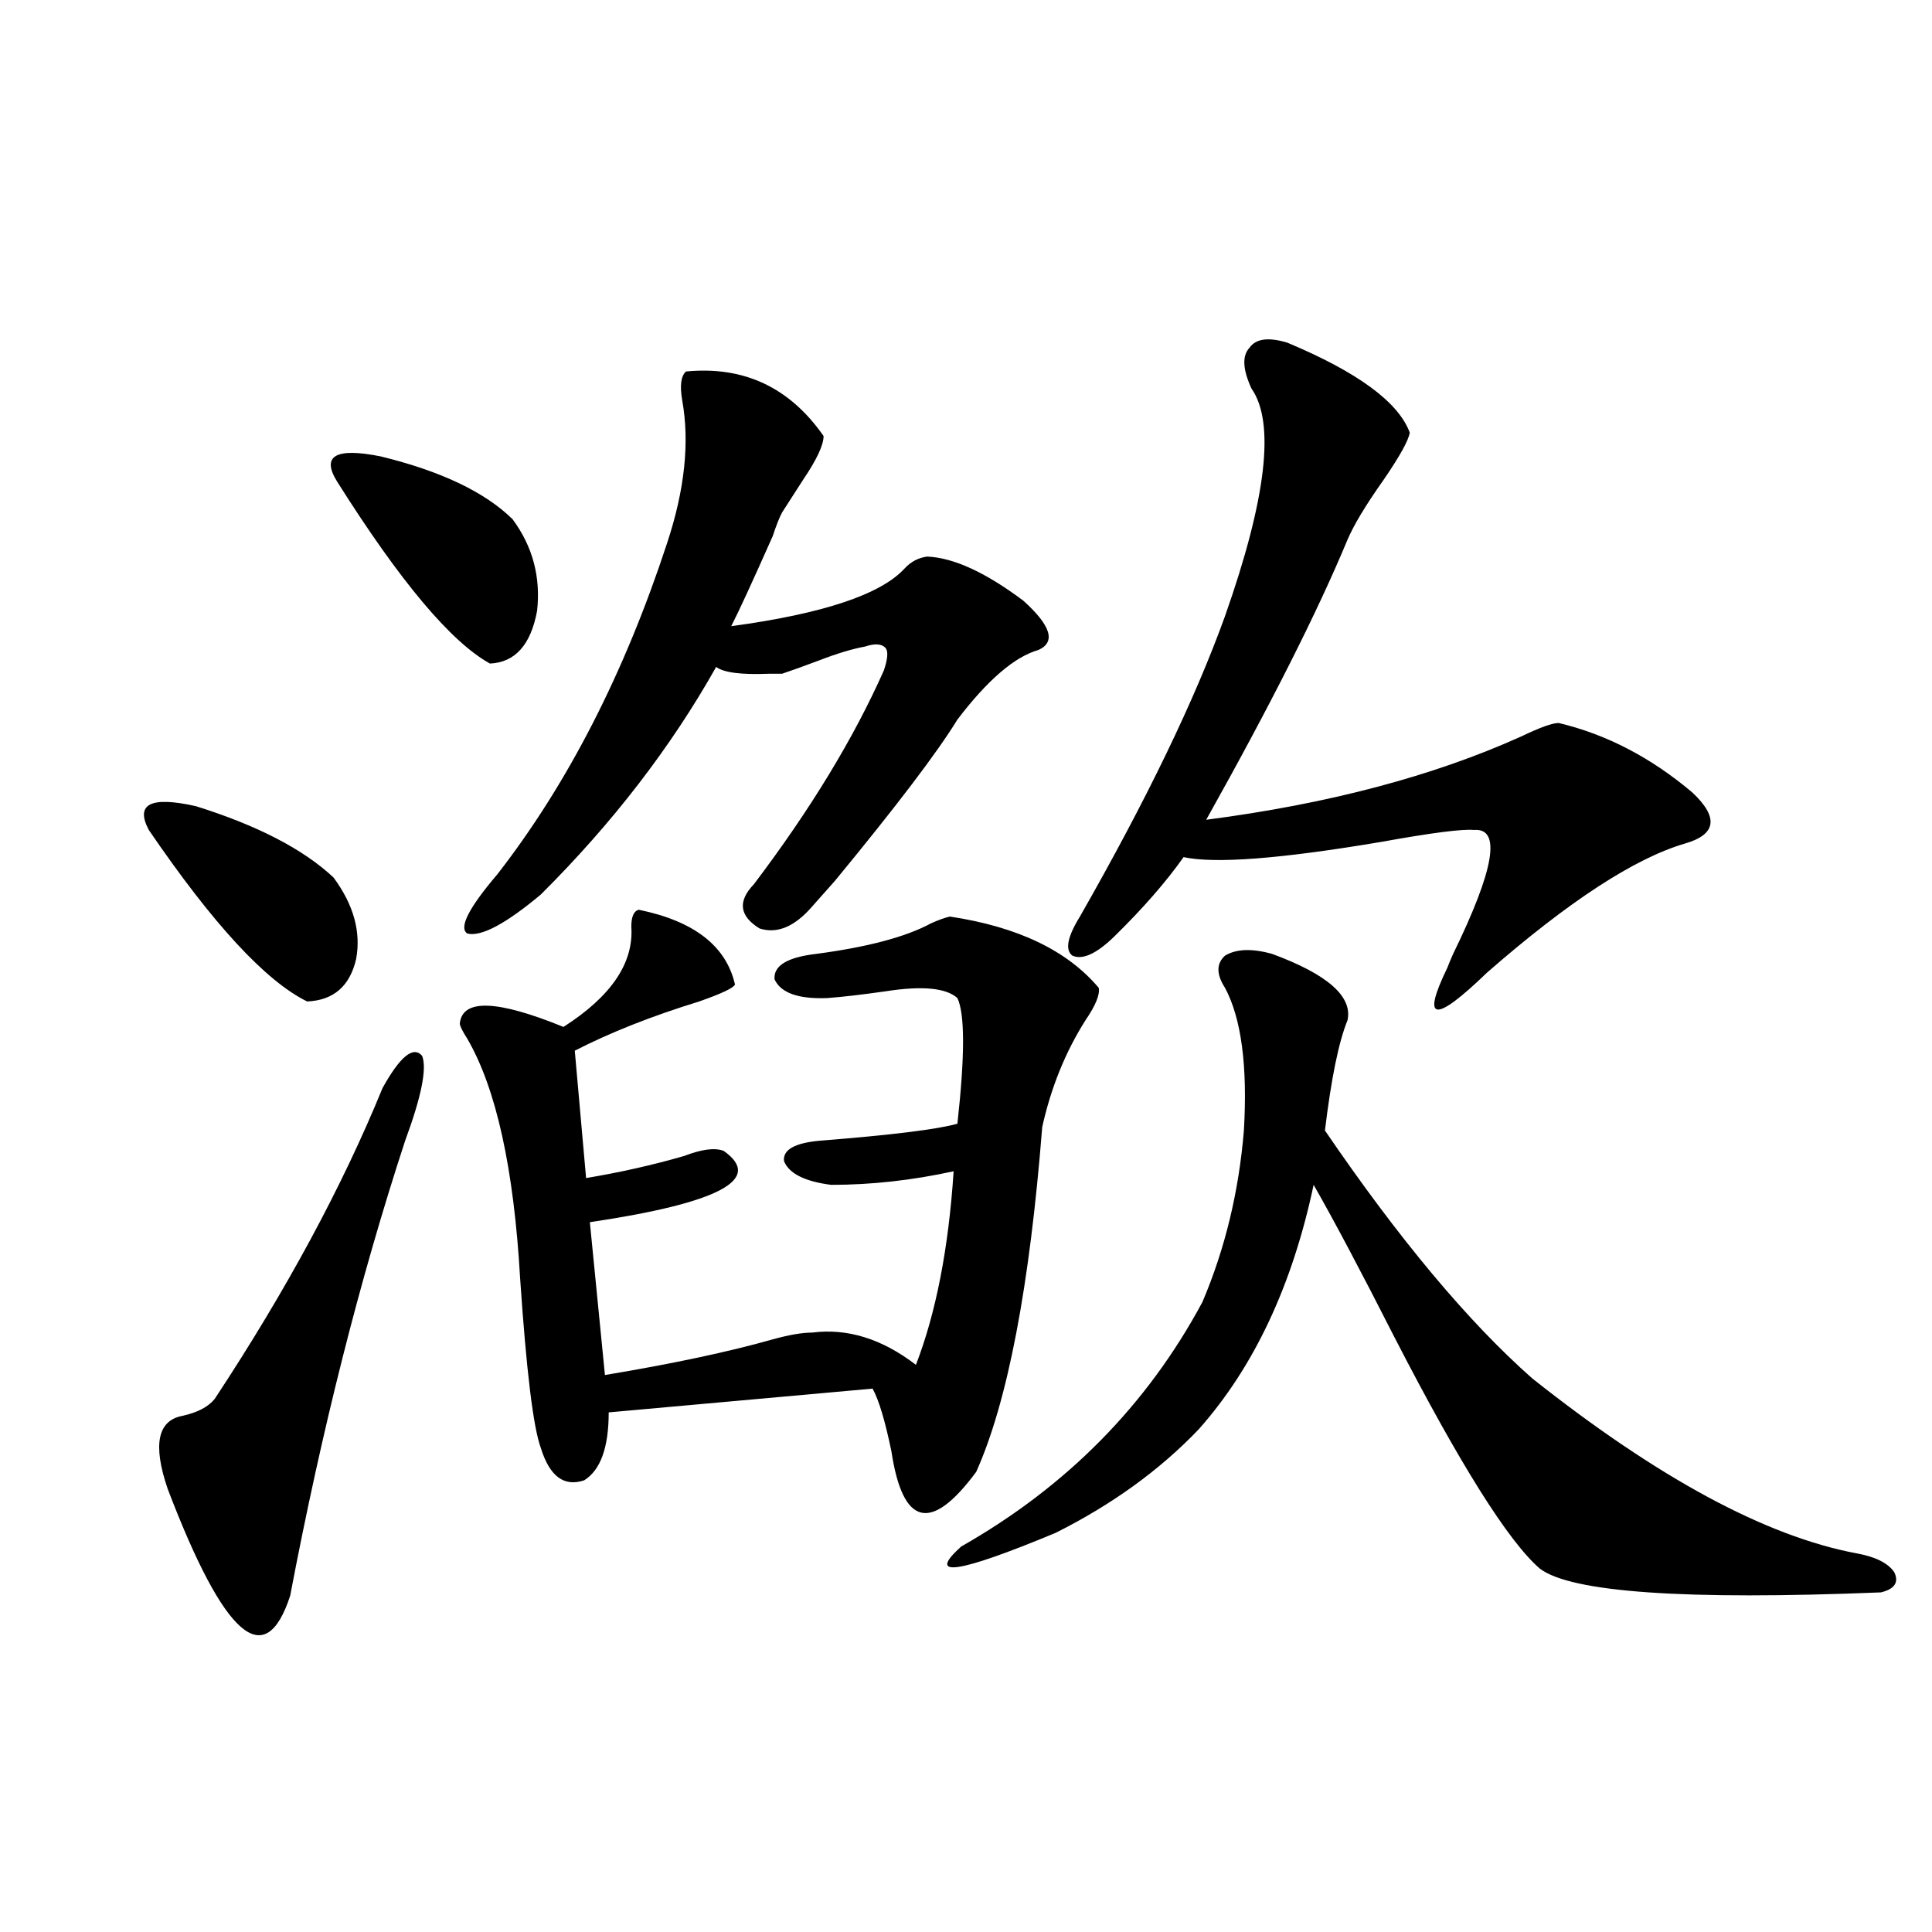
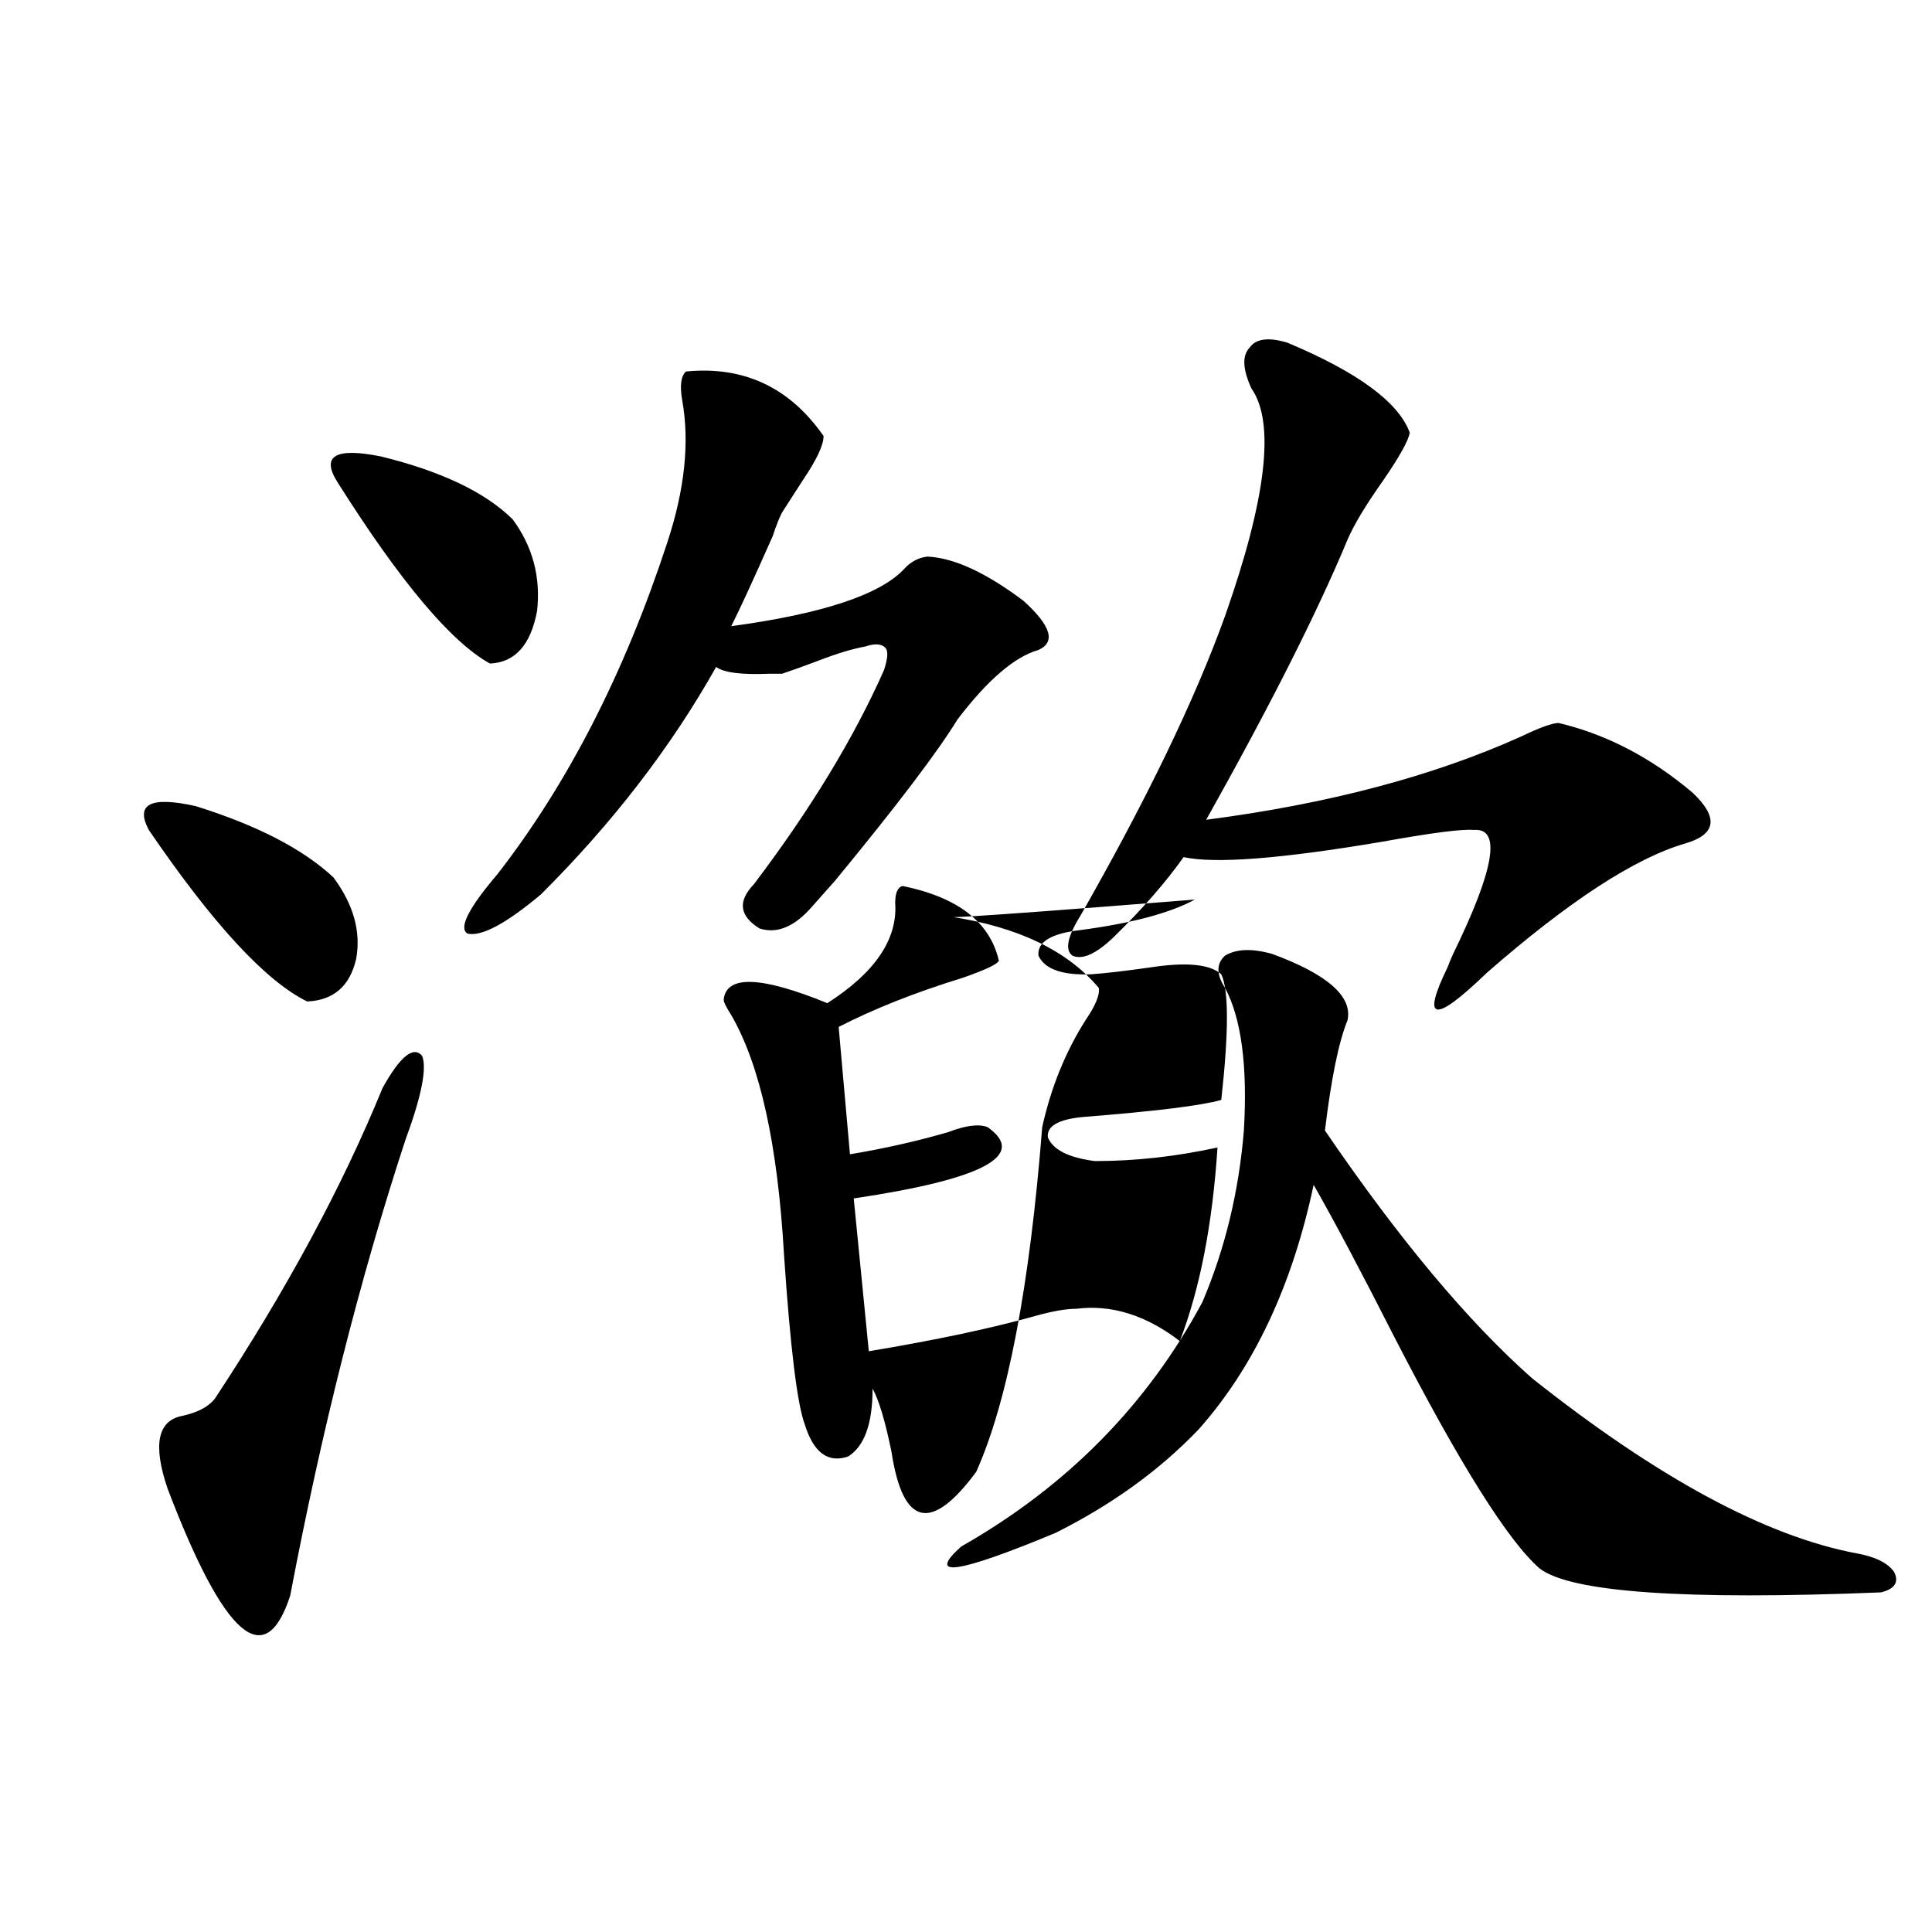
<svg xmlns="http://www.w3.org/2000/svg" version="1.1" id="图层_1" x="0px" y="0px" width="1000px" height="1000px" viewBox="0 0 1000 1000" enable-background="new 0 0 1000 1000" xml:space="preserve">
-   <path d="M77.022,429.586c-7.164-13.472,0.976-17.578,24.39-12.305c31.859,9.97,55.608,22.275,71.218,36.914  c10.396,14.063,14.299,28.125,11.707,42.188c-3.262,14.063-11.707,21.396-25.365,21.973  C137.509,507.809,110.192,478.228,77.022,429.586z M197.995,563.18c9.101-16.397,15.93-21.973,20.487-16.699  c2.592,6.455-0.335,21.094-8.78,43.945c-23.414,71.494-43.261,150.005-59.511,235.547c-13.018,39.839-34.146,21.382-63.413-55.371  c-7.805-22.852-5.213-35.445,7.805-37.793c7.805-1.758,13.323-4.683,16.585-8.789C148.24,667.77,177.173,614.156,197.995,563.18z   M174.581,249.41c-8.46-13.472-0.976-17.866,22.438-13.184c31.219,7.622,53.978,18.457,68.291,32.52  c10.396,14.063,14.634,29.883,12.683,47.461c-3.262,17.578-11.387,26.669-24.39,27.246  C233.437,332.33,207.096,300.978,174.581,249.41z M491.646,474.41c35.121,5.273,60.807,17.578,77.071,36.914  c0.641,3.516-1.631,9.091-6.829,16.699c-10.411,16.411-17.896,34.868-22.438,55.371c-6.509,82.617-17.896,142.094-34.146,178.418  c-23.414,31.641-38.048,28.125-43.901-10.547c-3.262-15.82-6.509-26.656-9.756-32.52l-136.582,12.305  c0,18.169-4.237,29.883-12.683,35.156c-10.411,3.516-17.896-2.046-22.438-16.699c-3.902-10.547-7.484-39.839-10.731-87.891  c-3.262-56.827-12.362-98.135-27.316-123.926c-2.606-4.092-3.902-6.729-3.902-7.91c1.296-12.881,19.177-12.305,53.657,1.758  c24.71-15.82,36.417-33.096,35.121-51.855c0-5.273,1.296-8.198,3.902-8.789c28.612,5.864,45.197,18.759,49.755,38.672  c-0.655,1.758-6.829,4.697-18.536,8.789c-24.725,7.622-46.188,16.123-64.389,25.488l5.854,65.918  c17.561-2.925,34.466-6.729,50.73-11.426c9.101-3.516,15.93-4.395,20.487-2.637c20.808,14.653-2.286,26.958-69.267,36.914  l7.805,79.102c35.121-5.85,64.054-12.002,86.827-18.457c8.445-2.334,15.274-3.516,20.487-3.516  c18.201-2.334,36.097,3.227,53.657,16.699c10.396-26.944,16.905-60.342,19.512-100.195c-21.463,4.697-42.605,7.031-63.413,7.031  c-13.658-1.758-21.798-5.85-24.39-12.305c-0.655-5.85,5.519-9.366,18.536-10.547c37.072-2.925,60.807-5.85,71.218-8.789  c3.902-35.156,3.902-56.827,0-65.039c-5.854-5.273-18.216-6.441-37.072-3.516c-12.362,1.758-22.438,2.939-30.243,3.516  c-14.969,0.591-24.069-2.637-27.316-9.668c-0.655-7.031,6.494-11.426,21.463-13.184c26.661-3.516,46.493-8.789,59.511-15.82  C485.793,476.168,489.04,475.001,491.646,474.41z M355.064,192.281c29.908-2.925,53.657,8.212,71.218,33.398  c0,4.697-3.582,12.305-10.731,22.852c-4.558,7.031-8.14,12.607-10.731,16.699c-1.311,2.348-2.927,6.455-4.878,12.305  c-10.411,23.442-17.561,38.974-21.463,46.582c47.469-6.441,77.392-16.397,89.754-29.883c3.247-3.516,7.149-5.562,11.707-6.152  c13.658,0.591,30.243,8.212,49.755,22.852c14.299,12.895,16.905,21.396,7.805,25.488c-12.362,3.516-26.341,15.532-41.95,36.035  c-10.411,17.001-31.554,44.824-63.413,83.496c-5.213,5.864-9.115,10.259-11.707,13.184c-9.115,10.547-18.216,14.365-27.316,11.426  c-10.411-6.441-11.387-14.063-2.927-22.852c29.268-38.672,51.706-75.586,67.315-110.742c1.951-5.85,2.271-9.668,0.976-11.426  c-1.951-2.334-5.533-2.637-10.731-0.879c-6.509,1.181-14.313,3.516-23.414,7.031c-7.805,2.939-14.313,5.273-19.512,7.031  c-1.311,0-3.582,0-6.829,0c-14.313,0.591-23.414-0.577-27.316-3.516c-23.414,41.611-53.657,80.859-90.729,117.773  c-18.216,15.244-30.898,21.973-38.048,20.215c-4.558-2.925,0.641-13.184,15.609-30.762c36.417-46.87,65.685-103.999,87.803-171.387  c9.101-27.534,11.707-52.144,7.805-73.828C351.803,199.615,352.458,194.63,355.064,192.281z M658.472,493.746  c28.612,10.547,41.615,21.973,39.023,34.277c-4.558,11.137-8.46,30.185-11.707,57.129c38.368,56.25,74.145,99.028,107.314,128.32  C858.132,765.04,914.075,795.211,960.903,804c9.756,1.758,16.25,4.985,19.512,9.668c2.592,5.273,0.32,8.789-6.829,10.547  c-101.461,4.106-160.331,0-176.581-12.305c-16.265-14.063-41.31-53.902-75.12-119.531c-17.561-34.566-31.554-60.933-41.95-79.102  c-11.066,52.158-30.898,94.345-59.511,126.563c-20.167,21.094-44.877,38.974-74.145,53.613  c-50.73,21.094-66.995,23.442-48.779,7.031c54.633-31.05,96.248-73.238,124.875-126.563c11.707-27.534,18.856-57.129,21.463-88.77  c1.951-33.398-1.311-58.008-9.756-73.828c-4.558-7.031-4.558-12.593,0-16.699C639.936,491.11,648.061,490.821,658.472,493.746z   M666.276,177.34c36.417,15.244,57.56,30.762,63.413,46.582c-0.655,4.106-5.213,12.305-13.658,24.609  c-9.115,12.895-15.289,23.154-18.536,30.762c-15.609,37.505-39.999,85.844-73.169,145.02  c63.078-8.198,117.391-22.549,162.923-43.066c9.756-4.683,16.25-7.031,19.512-7.031c24.71,5.864,47.804,17.88,69.267,36.035  c13.658,12.895,12.348,21.684-3.902,26.367c-26.021,7.622-60.166,29.883-102.437,66.797c-27.316,26.367-34.146,25.488-20.487-2.637  c0.641-1.758,1.616-4.092,2.927-7.031c21.463-43.945,25.03-65.327,10.731-64.16c-5.854-0.577-21.798,1.469-47.804,6.152  c-52.041,8.789-86.187,11.426-102.437,7.91c-9.115,12.895-21.143,26.669-36.097,41.309c-9.115,8.789-16.265,12.016-21.463,9.668  c-3.902-2.925-2.606-9.668,3.902-20.215c34.466-60.342,59.511-112.198,75.12-155.566c21.463-60.933,26.006-100.195,13.658-117.773  c-4.558-9.956-4.878-16.988-0.976-21.094C650.012,175.294,656.521,174.415,666.276,177.34z" />
+   <path d="M77.022,429.586c-7.164-13.472,0.976-17.578,24.39-12.305c31.859,9.97,55.608,22.275,71.218,36.914  c10.396,14.063,14.299,28.125,11.707,42.188c-3.262,14.063-11.707,21.396-25.365,21.973  C137.509,507.809,110.192,478.228,77.022,429.586z M197.995,563.18c9.101-16.397,15.93-21.973,20.487-16.699  c2.592,6.455-0.335,21.094-8.78,43.945c-23.414,71.494-43.261,150.005-59.511,235.547c-13.018,39.839-34.146,21.382-63.413-55.371  c-7.805-22.852-5.213-35.445,7.805-37.793c7.805-1.758,13.323-4.683,16.585-8.789C148.24,667.77,177.173,614.156,197.995,563.18z   M174.581,249.41c-8.46-13.472-0.976-17.866,22.438-13.184c31.219,7.622,53.978,18.457,68.291,32.52  c10.396,14.063,14.634,29.883,12.683,47.461c-3.262,17.578-11.387,26.669-24.39,27.246  C233.437,332.33,207.096,300.978,174.581,249.41z M491.646,474.41c35.121,5.273,60.807,17.578,77.071,36.914  c0.641,3.516-1.631,9.091-6.829,16.699c-10.411,16.411-17.896,34.868-22.438,55.371c-6.509,82.617-17.896,142.094-34.146,178.418  c-23.414,31.641-38.048,28.125-43.901-10.547c-3.262-15.82-6.509-26.656-9.756-32.52c0,18.169-4.237,29.883-12.683,35.156c-10.411,3.516-17.896-2.046-22.438-16.699c-3.902-10.547-7.484-39.839-10.731-87.891  c-3.262-56.827-12.362-98.135-27.316-123.926c-2.606-4.092-3.902-6.729-3.902-7.91c1.296-12.881,19.177-12.305,53.657,1.758  c24.71-15.82,36.417-33.096,35.121-51.855c0-5.273,1.296-8.198,3.902-8.789c28.612,5.864,45.197,18.759,49.755,38.672  c-0.655,1.758-6.829,4.697-18.536,8.789c-24.725,7.622-46.188,16.123-64.389,25.488l5.854,65.918  c17.561-2.925,34.466-6.729,50.73-11.426c9.101-3.516,15.93-4.395,20.487-2.637c20.808,14.653-2.286,26.958-69.267,36.914  l7.805,79.102c35.121-5.85,64.054-12.002,86.827-18.457c8.445-2.334,15.274-3.516,20.487-3.516  c18.201-2.334,36.097,3.227,53.657,16.699c10.396-26.944,16.905-60.342,19.512-100.195c-21.463,4.697-42.605,7.031-63.413,7.031  c-13.658-1.758-21.798-5.85-24.39-12.305c-0.655-5.85,5.519-9.366,18.536-10.547c37.072-2.925,60.807-5.85,71.218-8.789  c3.902-35.156,3.902-56.827,0-65.039c-5.854-5.273-18.216-6.441-37.072-3.516c-12.362,1.758-22.438,2.939-30.243,3.516  c-14.969,0.591-24.069-2.637-27.316-9.668c-0.655-7.031,6.494-11.426,21.463-13.184c26.661-3.516,46.493-8.789,59.511-15.82  C485.793,476.168,489.04,475.001,491.646,474.41z M355.064,192.281c29.908-2.925,53.657,8.212,71.218,33.398  c0,4.697-3.582,12.305-10.731,22.852c-4.558,7.031-8.14,12.607-10.731,16.699c-1.311,2.348-2.927,6.455-4.878,12.305  c-10.411,23.442-17.561,38.974-21.463,46.582c47.469-6.441,77.392-16.397,89.754-29.883c3.247-3.516,7.149-5.562,11.707-6.152  c13.658,0.591,30.243,8.212,49.755,22.852c14.299,12.895,16.905,21.396,7.805,25.488c-12.362,3.516-26.341,15.532-41.95,36.035  c-10.411,17.001-31.554,44.824-63.413,83.496c-5.213,5.864-9.115,10.259-11.707,13.184c-9.115,10.547-18.216,14.365-27.316,11.426  c-10.411-6.441-11.387-14.063-2.927-22.852c29.268-38.672,51.706-75.586,67.315-110.742c1.951-5.85,2.271-9.668,0.976-11.426  c-1.951-2.334-5.533-2.637-10.731-0.879c-6.509,1.181-14.313,3.516-23.414,7.031c-7.805,2.939-14.313,5.273-19.512,7.031  c-1.311,0-3.582,0-6.829,0c-14.313,0.591-23.414-0.577-27.316-3.516c-23.414,41.611-53.657,80.859-90.729,117.773  c-18.216,15.244-30.898,21.973-38.048,20.215c-4.558-2.925,0.641-13.184,15.609-30.762c36.417-46.87,65.685-103.999,87.803-171.387  c9.101-27.534,11.707-52.144,7.805-73.828C351.803,199.615,352.458,194.63,355.064,192.281z M658.472,493.746  c28.612,10.547,41.615,21.973,39.023,34.277c-4.558,11.137-8.46,30.185-11.707,57.129c38.368,56.25,74.145,99.028,107.314,128.32  C858.132,765.04,914.075,795.211,960.903,804c9.756,1.758,16.25,4.985,19.512,9.668c2.592,5.273,0.32,8.789-6.829,10.547  c-101.461,4.106-160.331,0-176.581-12.305c-16.265-14.063-41.31-53.902-75.12-119.531c-17.561-34.566-31.554-60.933-41.95-79.102  c-11.066,52.158-30.898,94.345-59.511,126.563c-20.167,21.094-44.877,38.974-74.145,53.613  c-50.73,21.094-66.995,23.442-48.779,7.031c54.633-31.05,96.248-73.238,124.875-126.563c11.707-27.534,18.856-57.129,21.463-88.77  c1.951-33.398-1.311-58.008-9.756-73.828c-4.558-7.031-4.558-12.593,0-16.699C639.936,491.11,648.061,490.821,658.472,493.746z   M666.276,177.34c36.417,15.244,57.56,30.762,63.413,46.582c-0.655,4.106-5.213,12.305-13.658,24.609  c-9.115,12.895-15.289,23.154-18.536,30.762c-15.609,37.505-39.999,85.844-73.169,145.02  c63.078-8.198,117.391-22.549,162.923-43.066c9.756-4.683,16.25-7.031,19.512-7.031c24.71,5.864,47.804,17.88,69.267,36.035  c13.658,12.895,12.348,21.684-3.902,26.367c-26.021,7.622-60.166,29.883-102.437,66.797c-27.316,26.367-34.146,25.488-20.487-2.637  c0.641-1.758,1.616-4.092,2.927-7.031c21.463-43.945,25.03-65.327,10.731-64.16c-5.854-0.577-21.798,1.469-47.804,6.152  c-52.041,8.789-86.187,11.426-102.437,7.91c-9.115,12.895-21.143,26.669-36.097,41.309c-9.115,8.789-16.265,12.016-21.463,9.668  c-3.902-2.925-2.606-9.668,3.902-20.215c34.466-60.342,59.511-112.198,75.12-155.566c21.463-60.933,26.006-100.195,13.658-117.773  c-4.558-9.956-4.878-16.988-0.976-21.094C650.012,175.294,656.521,174.415,666.276,177.34z" />
</svg>